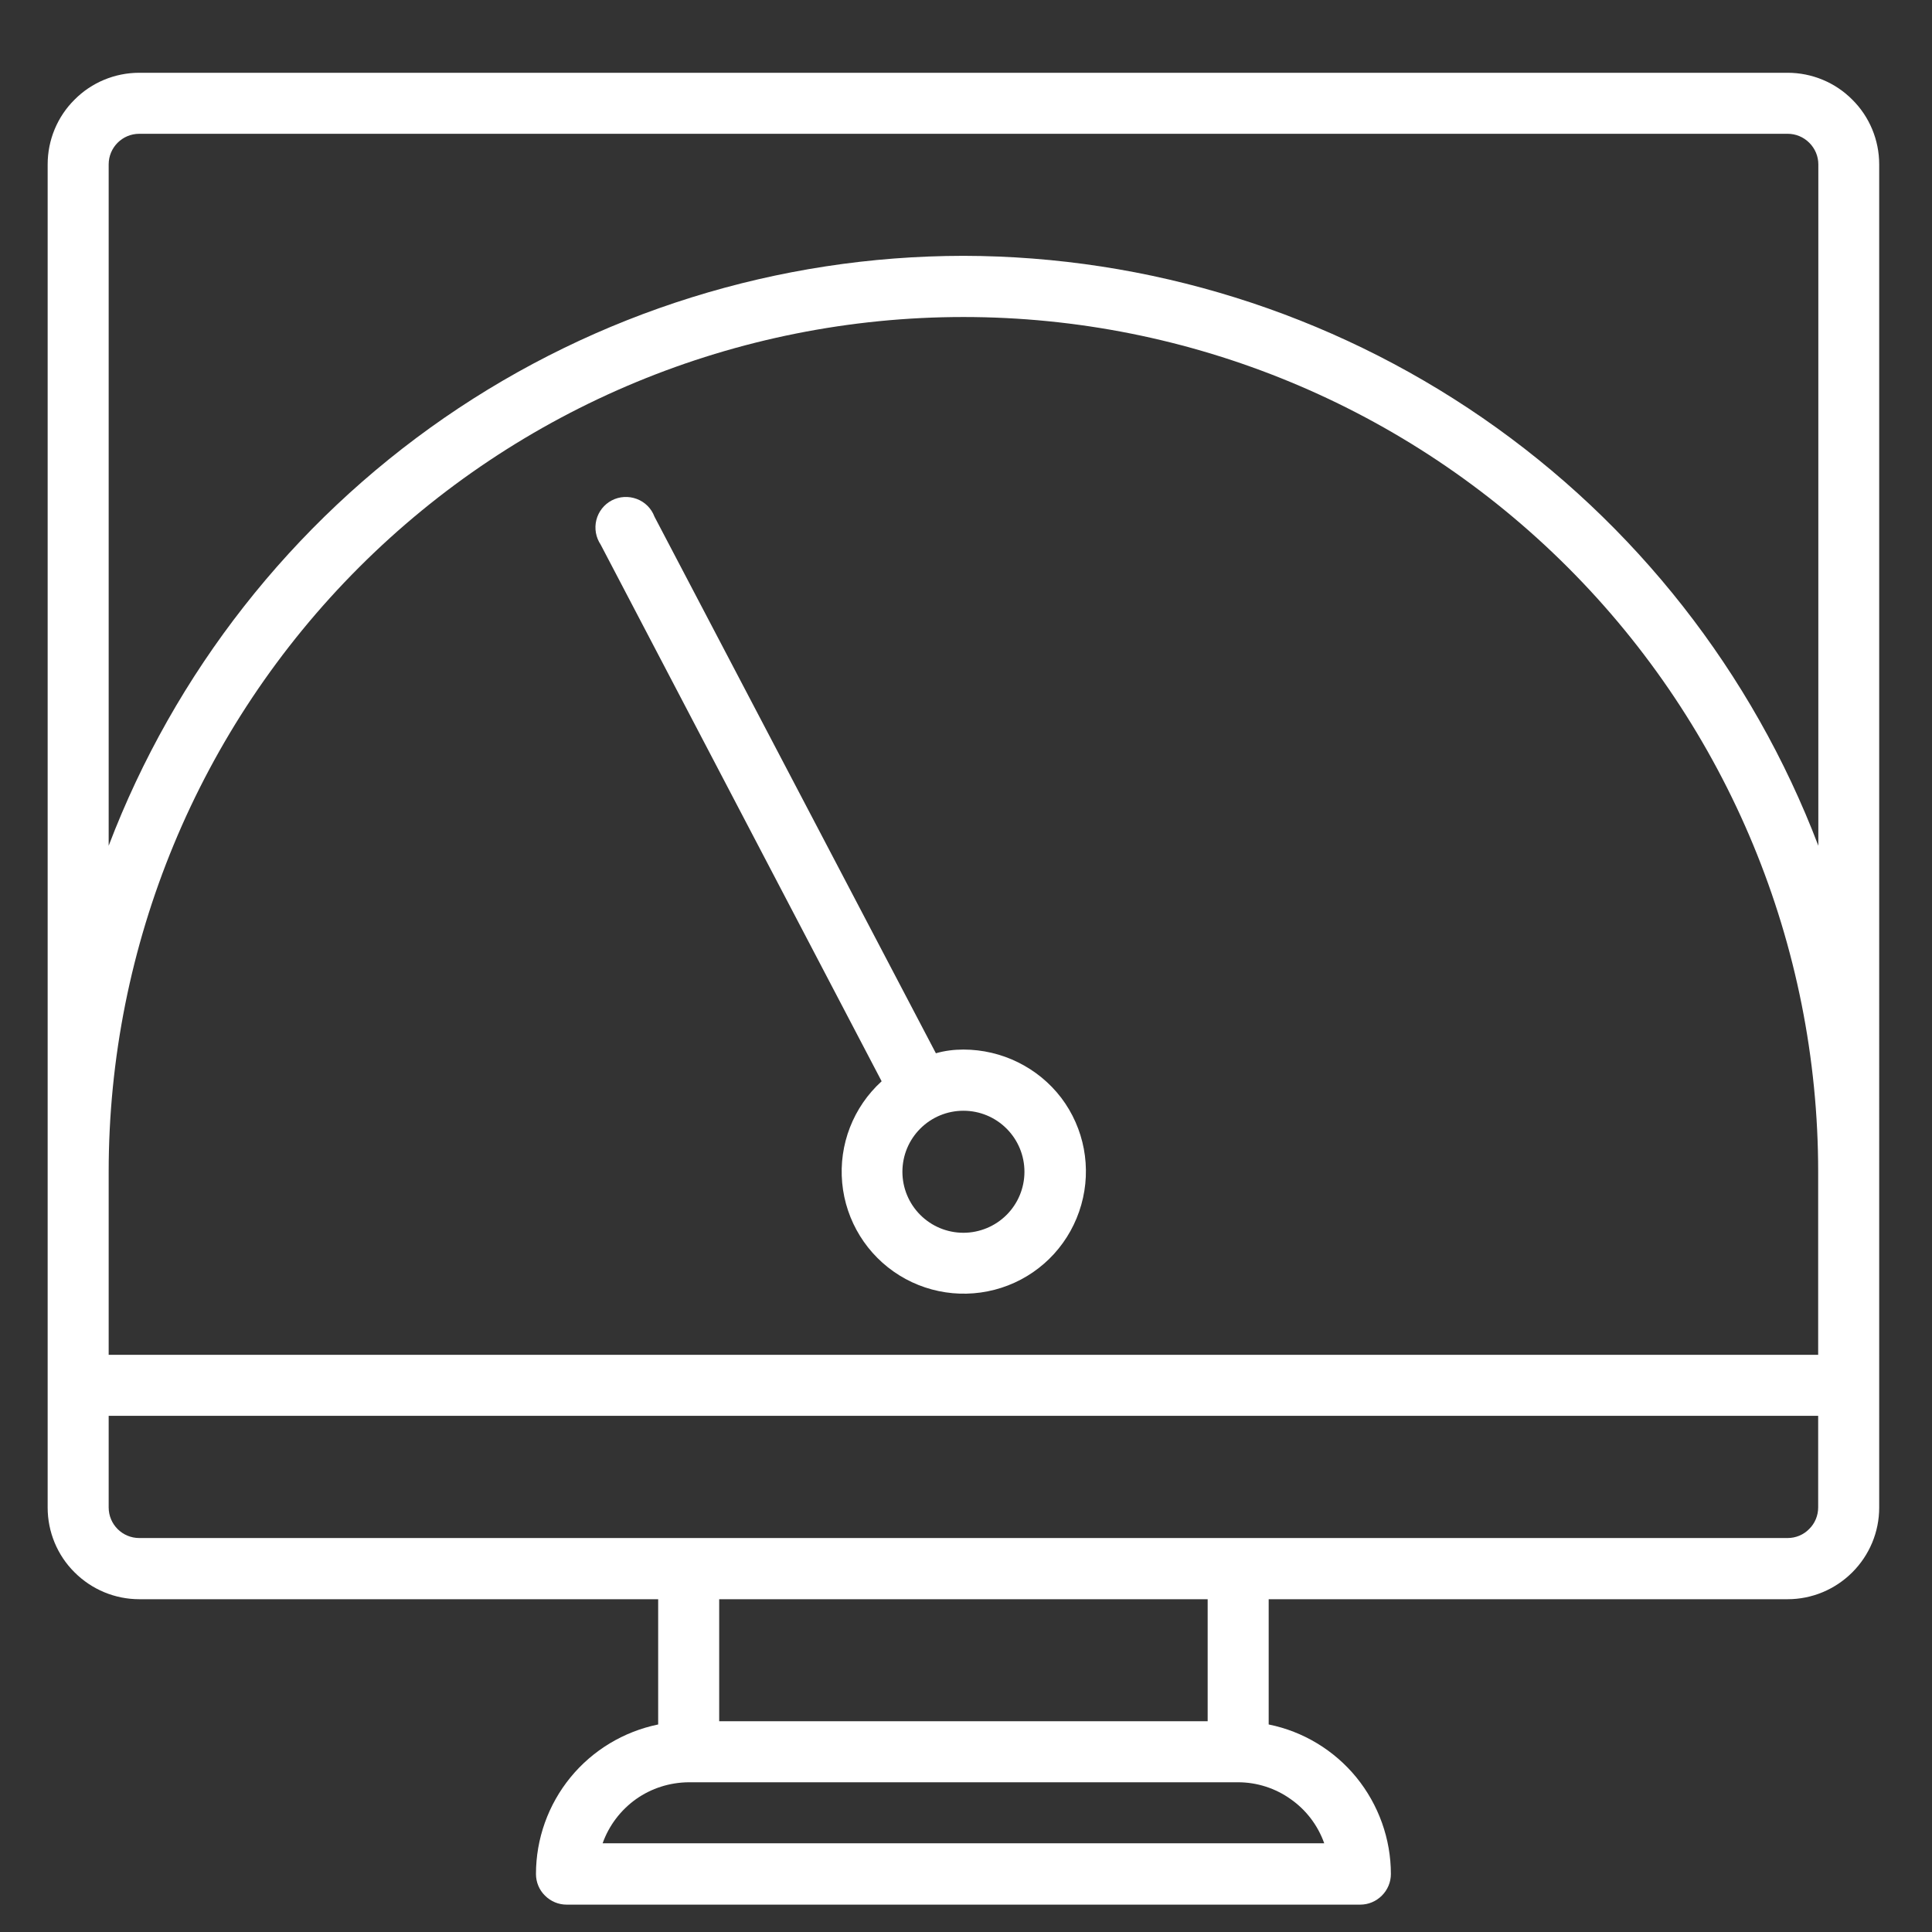
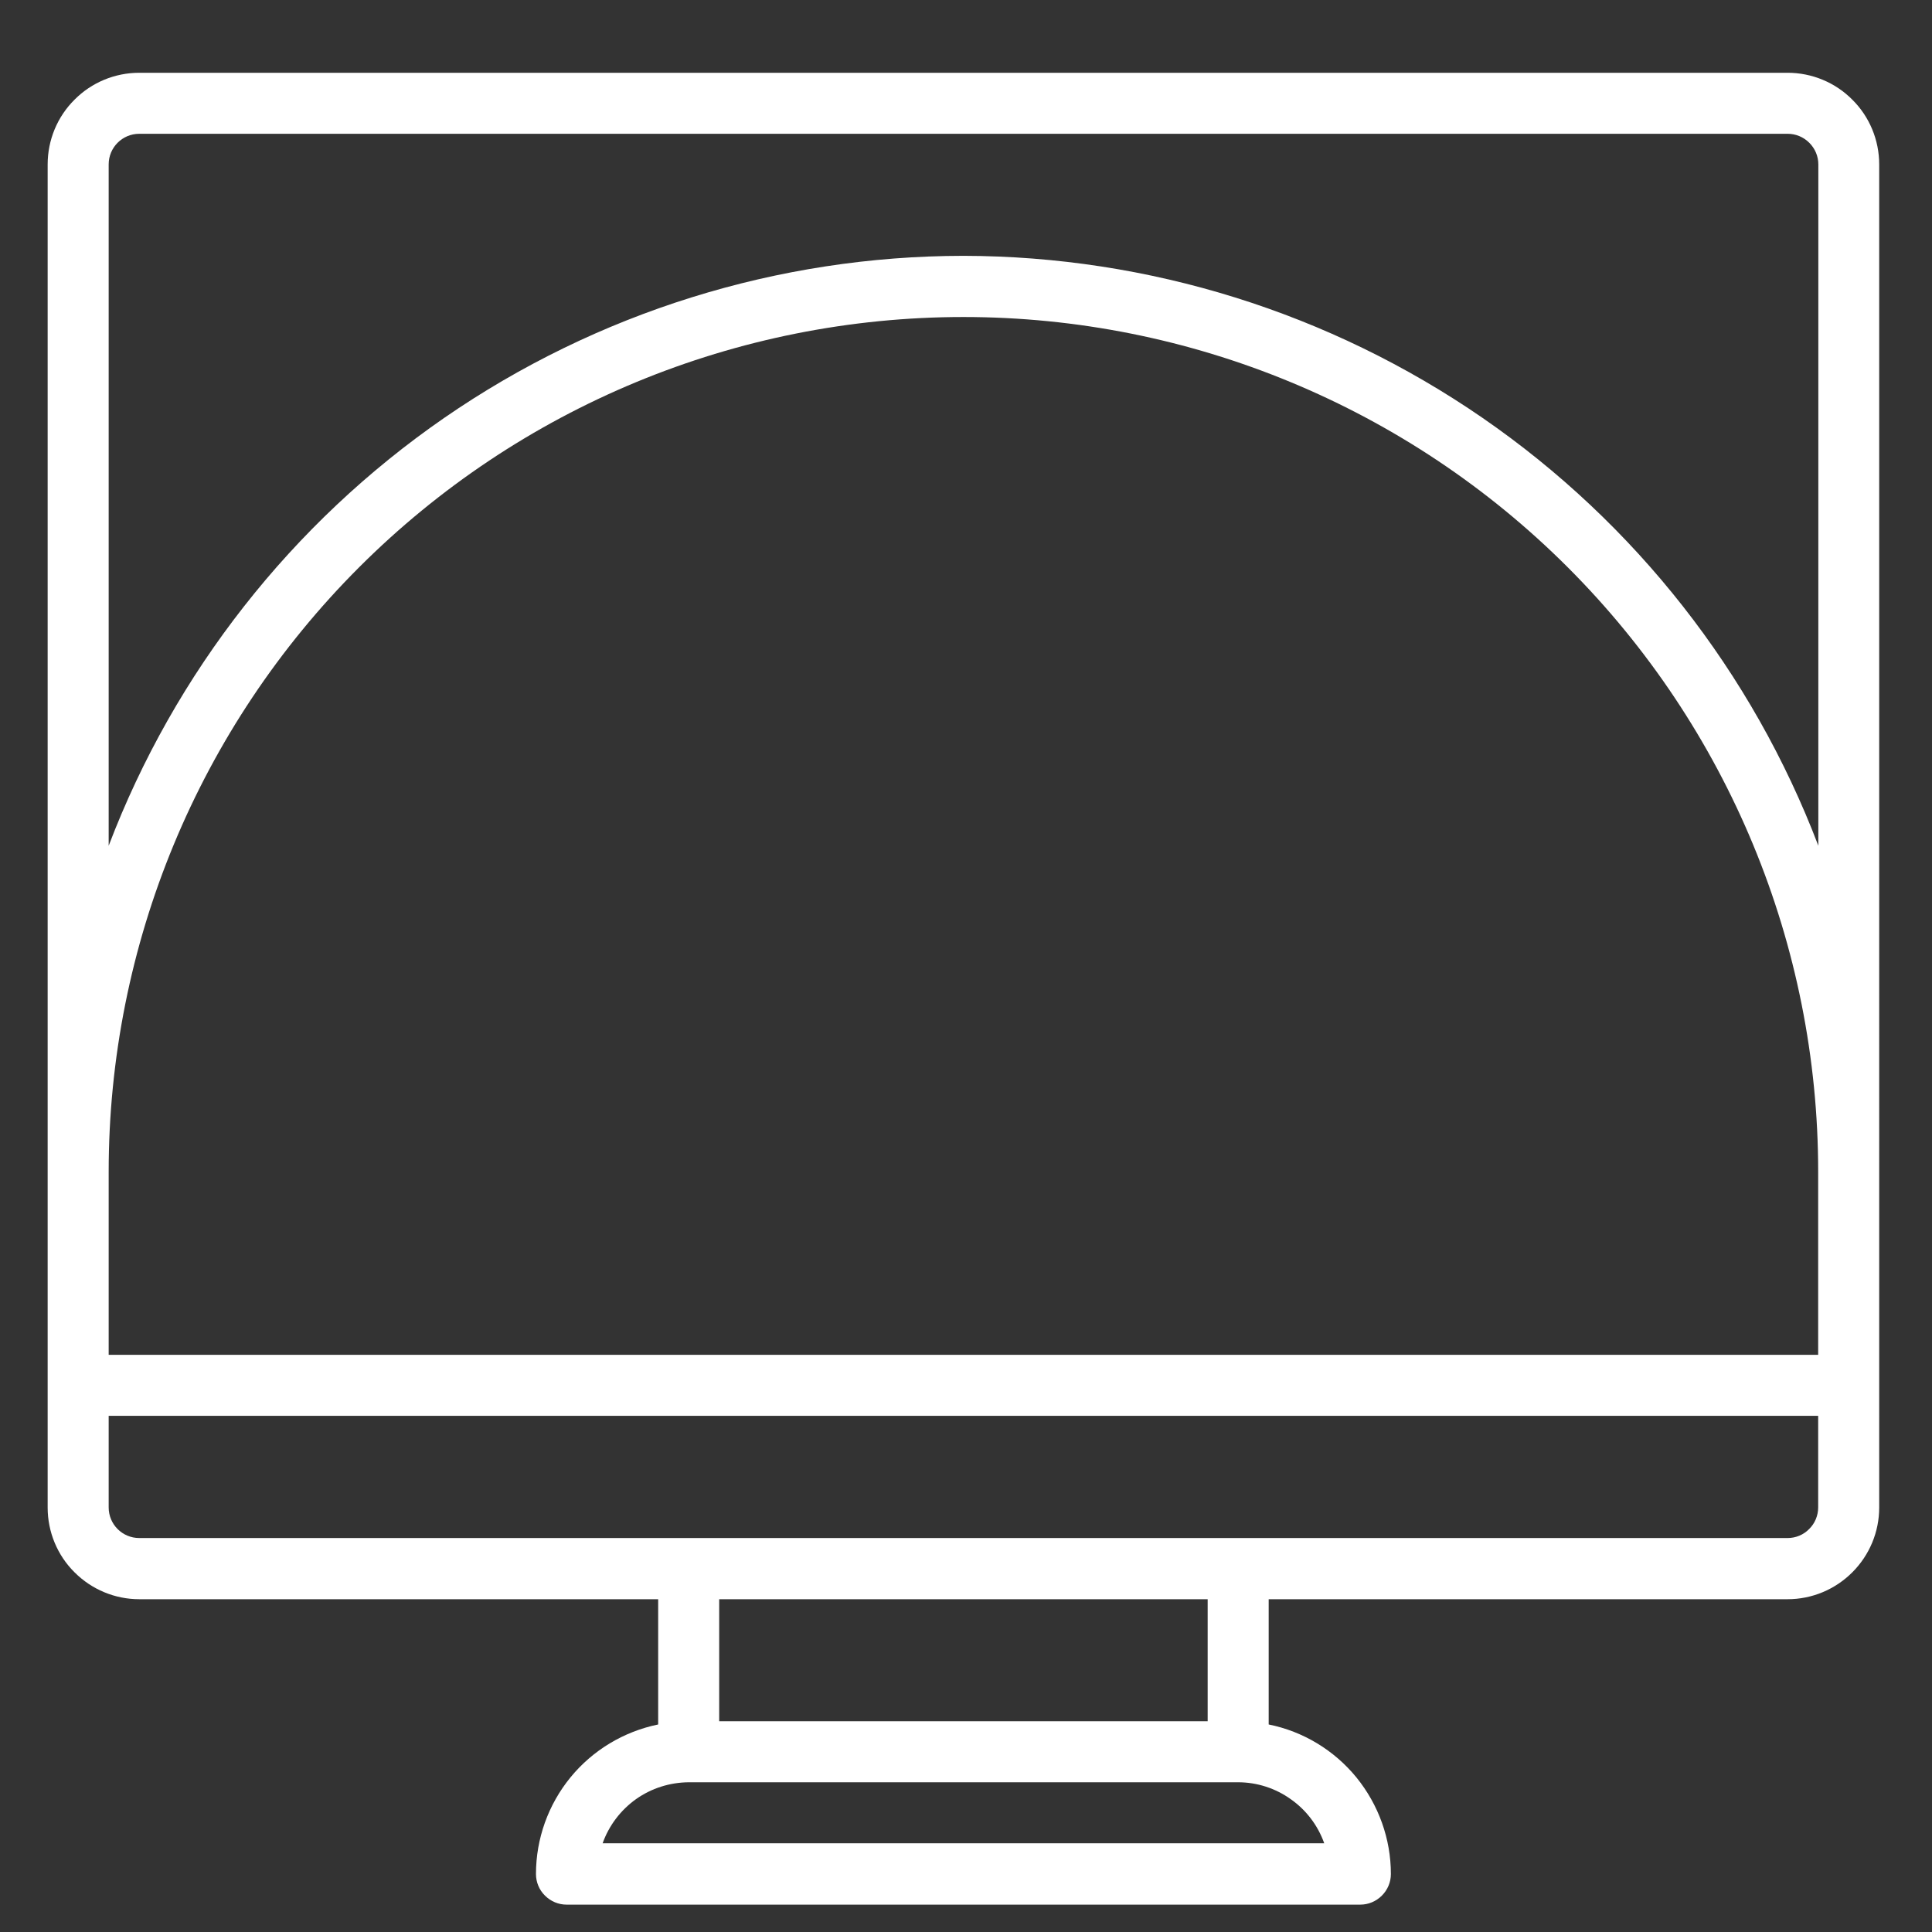
<svg xmlns="http://www.w3.org/2000/svg" version="1.1" id="Layer_1" x="0px" y="0px" viewBox="0 0 1200 1200" style="enable-background:new 0 0 1200 1200;" xml:space="preserve">
  <rect x="0" y="0" width="1200" height="1200" fill="#333333" stroke="none" />
  <style type="text/css">
	.st0{fill:#FFFFFF;}
</style>
  <path class="st0" d="M598.4,158.9c-115.2,0.1-227.6,35.2-322.4,100.6C181.2,325,108.5,417.7,67.5,525.3V102.1c0-10.5,8.5-19,19-19  h1023.9c5,0,9.8,2,13.4,5.6c3.6,3.6,5.6,8.4,5.6,13.4v423.2c-41-107.6-113.7-200.3-208.5-265.7C826,194.2,713.6,159.1,598.4,158.9  L598.4,158.9z M1110.3,955.3H86.5c-10.5,0-19-8.5-19-19v-56.9h1061.8v56.9c0,5-2,9.9-5.6,13.4  C1120.2,953.3,1115.4,955.3,1110.3,955.3 M750.1,1069.1H446.7v-75.8h303.4V1069.1z M822.5,1144.9H374.3c3.9-11,11.2-20.6,20.7-27.4  c9.6-6.8,21-10.4,32.8-10.5H769c11.7,0,23.2,3.7,32.7,10.5C811.4,1124.3,818.6,1133.9,822.5,1144.9 M1129.3,841.5H67.5V727.8  C67.5,587,123.4,452,223,352.4c99.6-99.6,234.6-155.5,375.4-155.5c140.8,0,275.8,55.9,375.4,155.5s155.5,234.6,155.5,375.4V841.5z   M1110.3,45.2H86.5c-15.1,0-29.6,6-40.2,16.7C35.6,72.5,29.6,87,29.6,102.1v834.3c0,15.1,6,29.6,16.7,40.2  c10.7,10.7,25.1,16.7,40.2,16.7h322.3v77.8c-21.4,4.4-40.7,16-54.5,32.9c-13.8,16.9-21.4,38.1-21.4,60c0,5,2,9.9,5.6,13.4  c3.6,3.6,8.4,5.6,13.4,5.6h493c5,0,9.8-2,13.4-5.6c3.6-3.6,5.6-8.4,5.6-13.4c0-21.8-7.6-43-21.4-60c-13.8-16.9-33.1-28.6-54.5-32.9  v-77.8h322.3c15.1,0,29.5-6,40.2-16.7c10.7-10.7,16.7-25.1,16.7-40.2V102.1c0-15.1-6-29.6-16.7-40.2  C1139.9,51.2,1125.4,45.2,1110.3,45.2" />
-   <path class="st0" d="M598.4,765.7c-10.1,0-19.7-4-26.8-11.1c-7.1-7.1-11.1-16.7-11.1-26.8c0-10.1,4-19.7,11.1-26.8  c7.1-7.1,16.7-11.1,26.8-11.1c10.1,0,19.7,4,26.8,11.1c7.1,7.1,11.1,16.7,11.1,26.8c0,10.1-4,19.7-11.1,26.8  C618.1,761.7,608.4,765.7,598.4,765.7 M598.4,651.9c-5.8,0-11.5,0.7-17.1,2.3L406.5,320.9c-1.9-5.1-5.9-9.1-11-11  c-5.1-1.9-10.7-1.6-15.5,0.9c-4.8,2.5-8.3,7-9.6,12.2c-1.3,5.3-0.3,10.8,2.7,15.3l174.5,333.3c-17.6,16-26.7,39.3-24.5,63.1  c2.2,23.7,15.4,45,35.6,57.5c20.2,12.5,45.2,14.8,67.4,6.2c22.2-8.6,39-27.1,45.5-50.1c6.5-22.9,1.9-47.5-12.5-66.5  C644.7,663,622.2,651.9,598.4,651.9z" />
</svg>